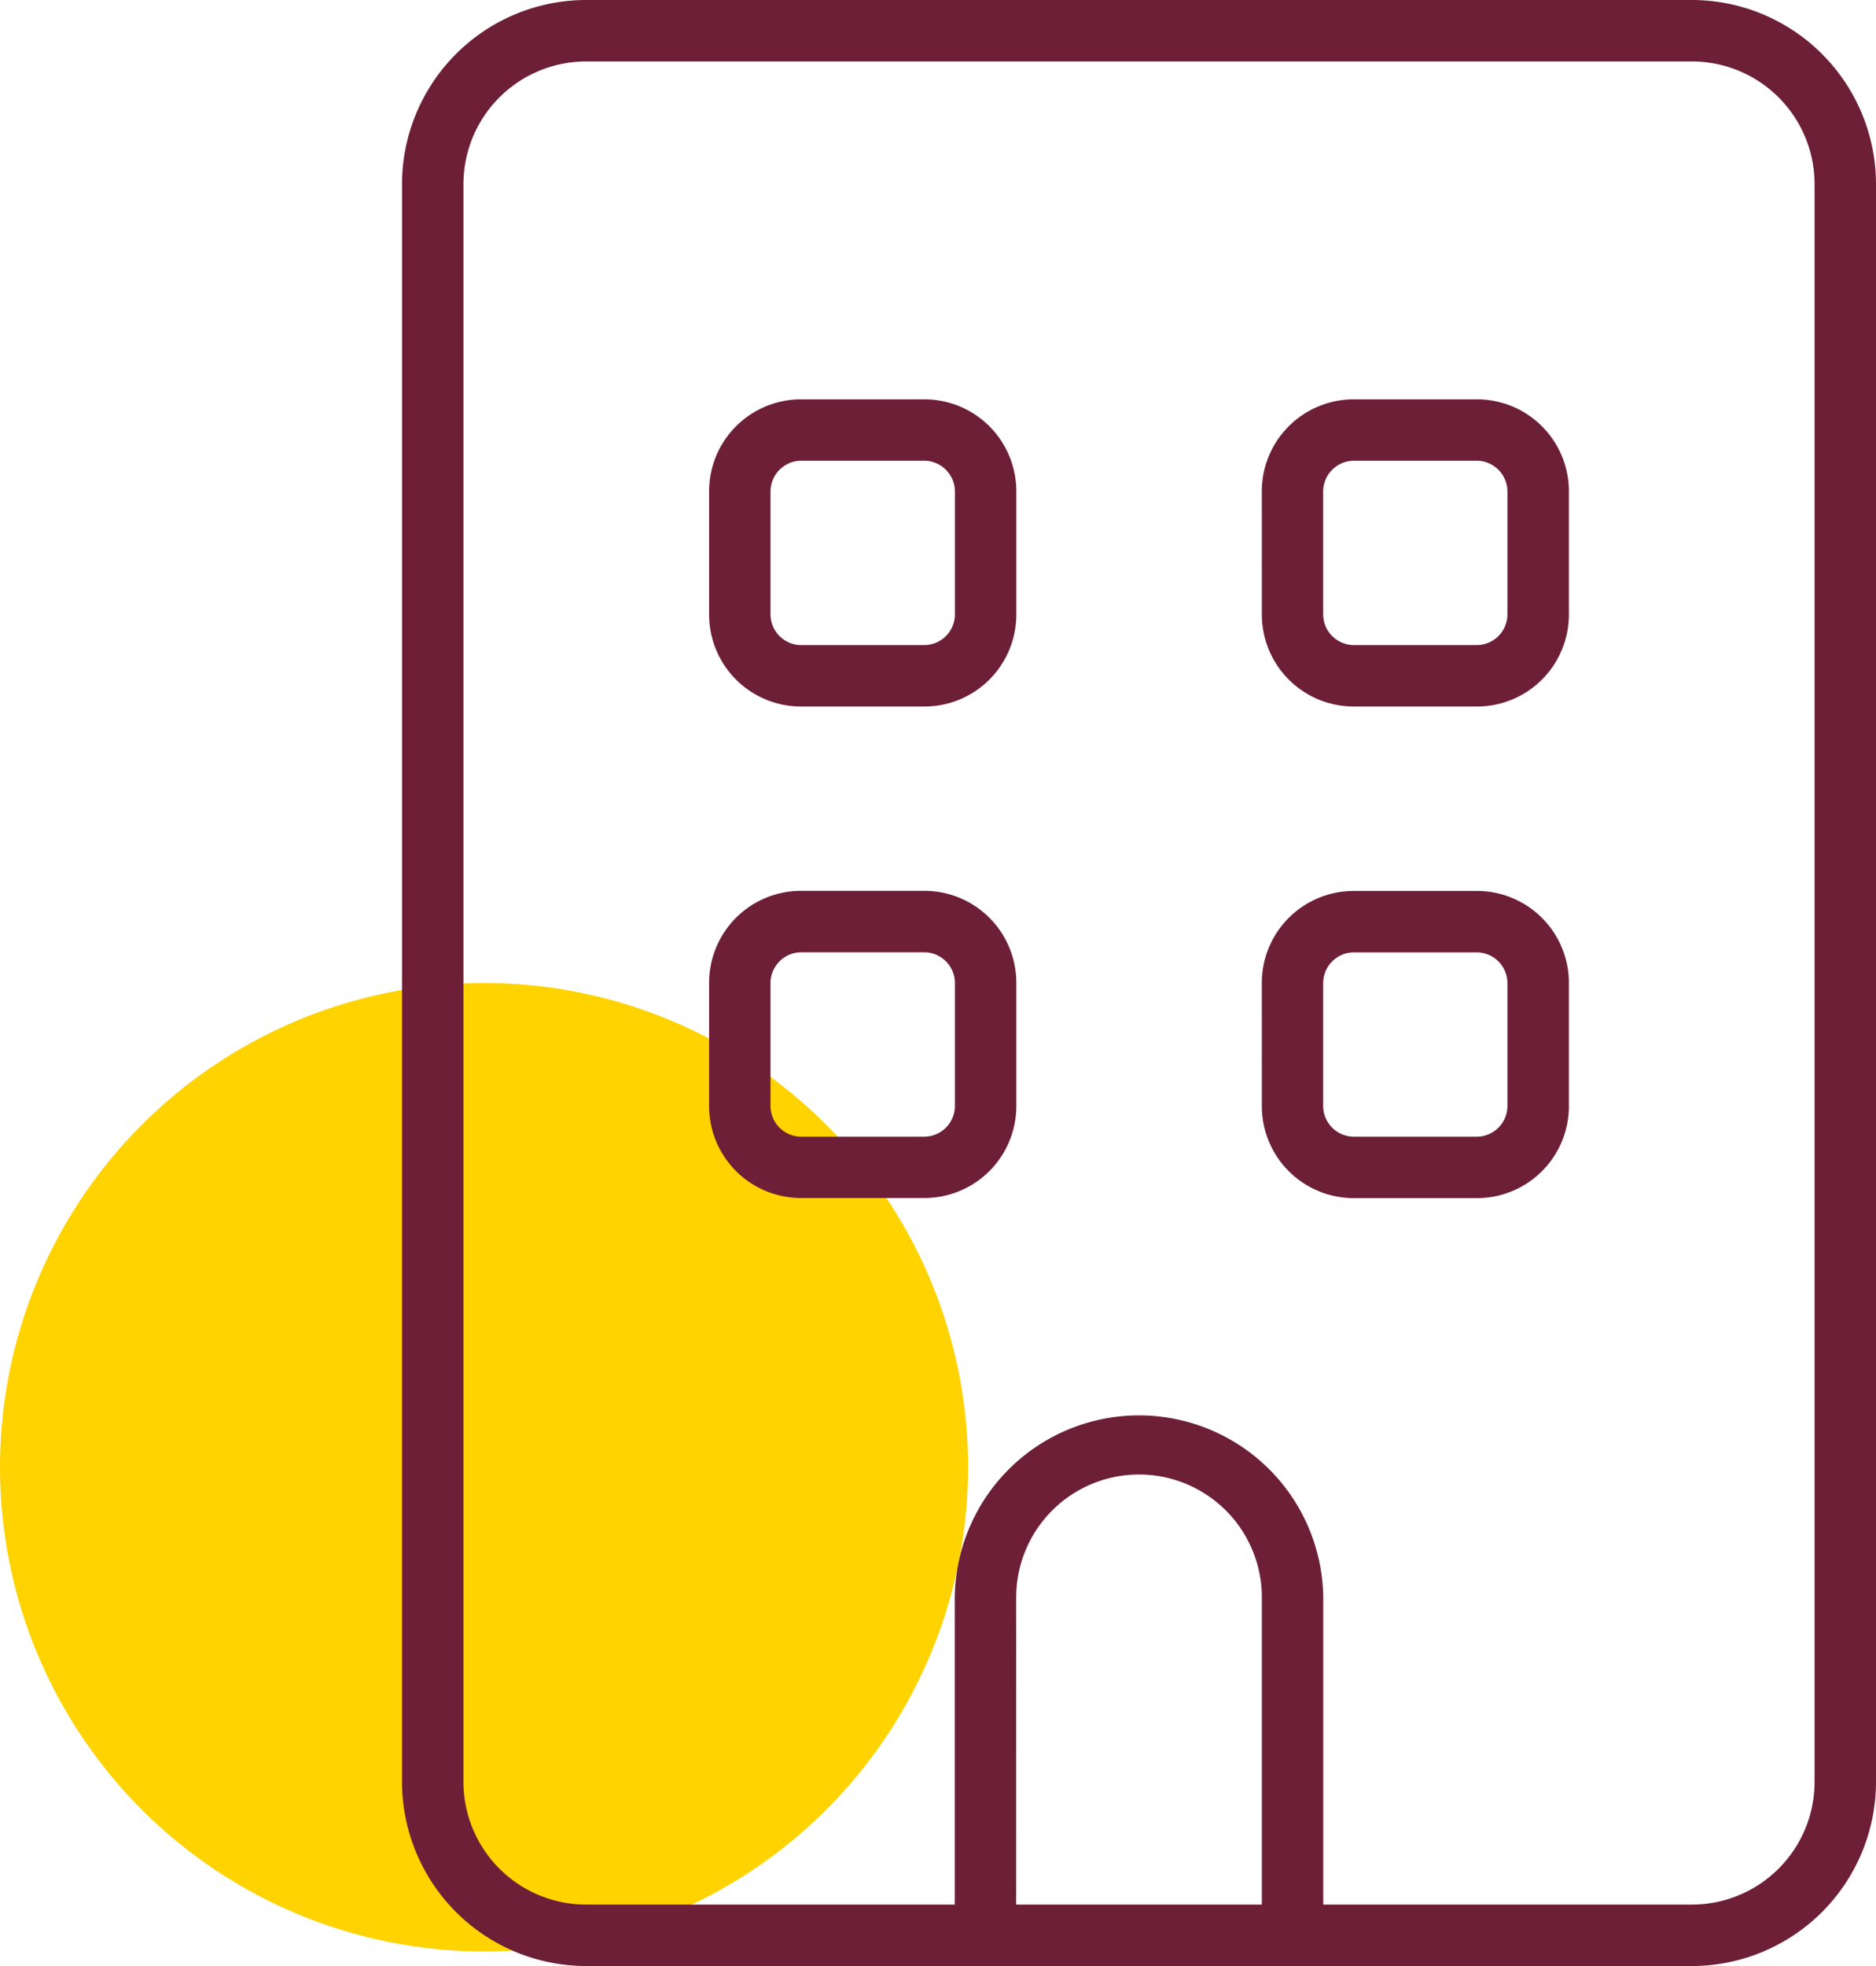
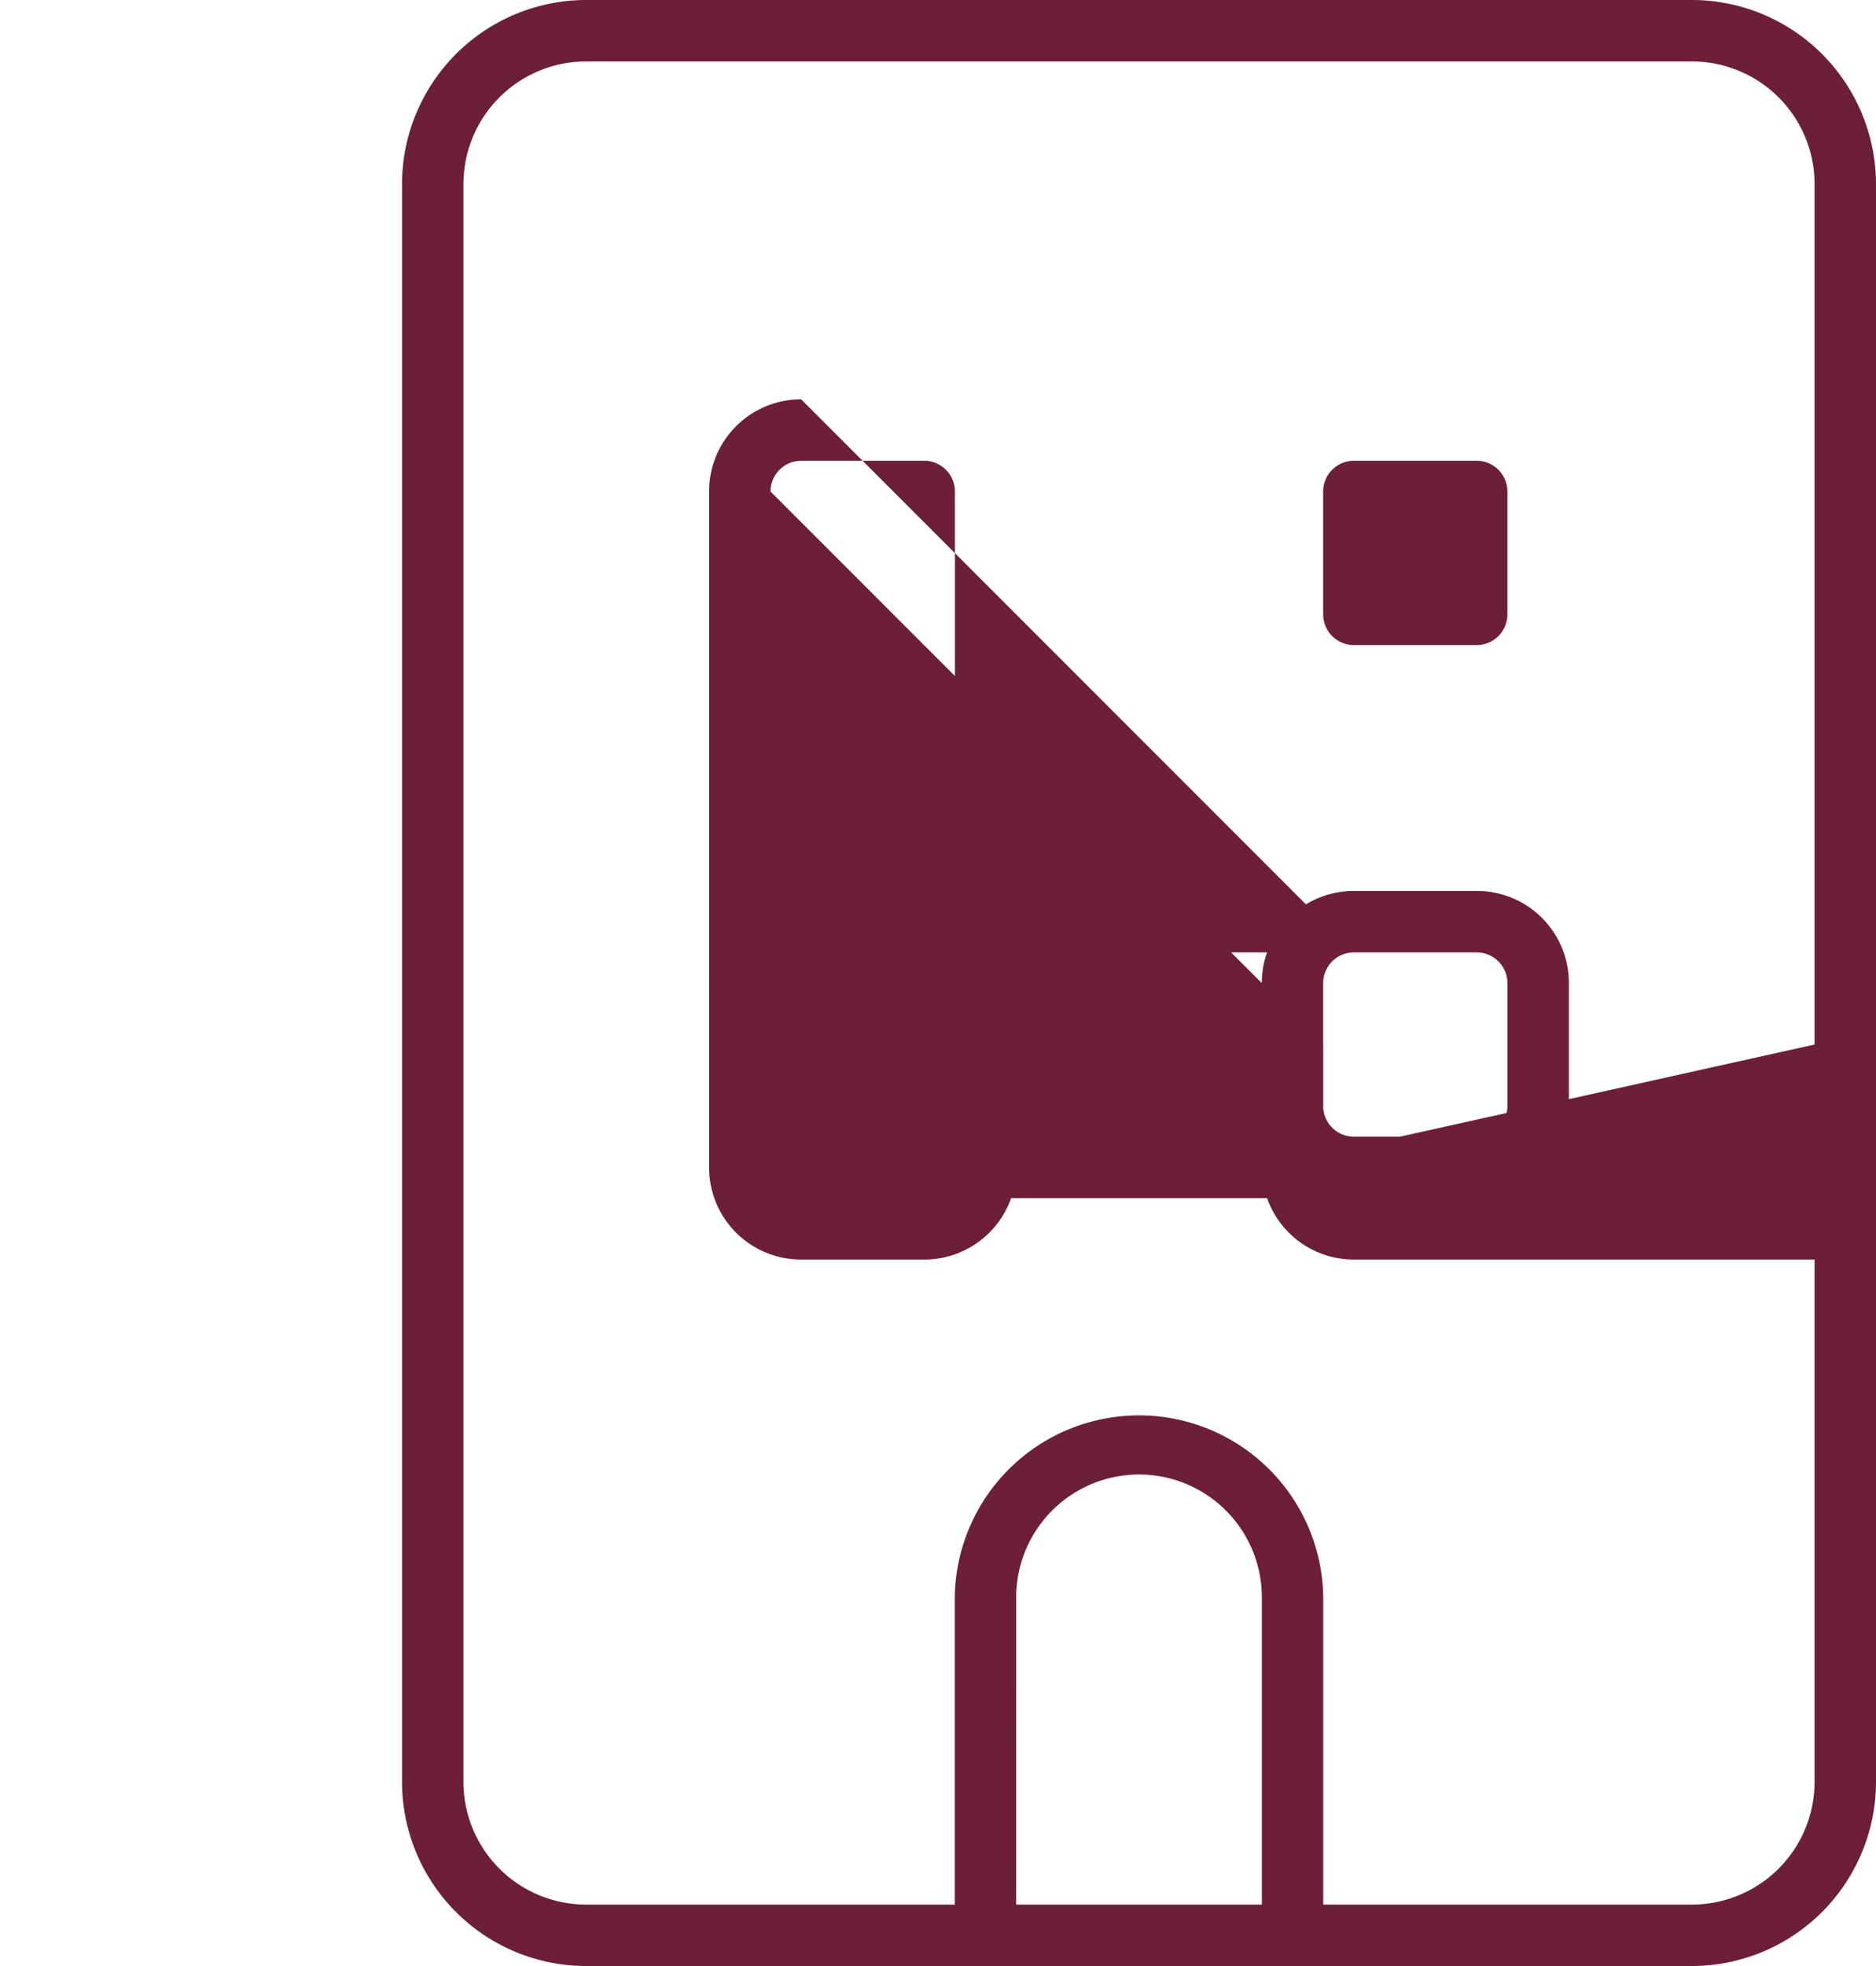
<svg xmlns="http://www.w3.org/2000/svg" width="63.949" height="66.993" viewBox="0 0 63.949 66.993">
  <g id="Group_459" data-name="Group 459" transform="translate(-716 -3109.503)">
-     <circle id="Ellipse_30" data-name="Ellipse 30" cx="16.5" cy="16.5" r="16.5" transform="translate(716 3143)" fill="#ffd300" />
-     <path id="building-thin" d="M6.281,2.094A4.183,4.183,0,0,0,2.094,6.281V60.713A4.183,4.183,0,0,0,6.281,64.9H18.842V54.432a6.281,6.281,0,0,1,12.561,0V64.9H43.964a4.183,4.183,0,0,0,4.187-4.187V6.281a4.183,4.183,0,0,0-4.187-4.187ZM20.935,64.9H29.31V54.432a4.187,4.187,0,0,0-8.374,0Zm-2.094,2.094H6.281A6.282,6.282,0,0,1,0,60.713V6.281A6.282,6.282,0,0,1,6.281,0H43.964a6.282,6.282,0,0,1,6.281,6.281V60.713a6.282,6.282,0,0,1-6.281,6.281H18.842ZM13.608,30.356H17.8a3.133,3.133,0,0,1,3.14,3.14v4.187a3.133,3.133,0,0,1-3.14,3.14H13.608a3.133,3.133,0,0,1-3.14-3.14V33.5A3.133,3.133,0,0,1,13.608,30.356ZM12.561,33.5v4.187a1.05,1.05,0,0,0,1.047,1.047H17.8a1.05,1.05,0,0,0,1.047-1.047V33.5A1.05,1.05,0,0,0,17.8,32.45H13.608A1.05,1.05,0,0,0,12.561,33.5Zm16.748,0a3.133,3.133,0,0,1,3.14-3.14h4.187a3.133,3.133,0,0,1,3.14,3.14v4.187a3.133,3.133,0,0,1-3.14,3.14H32.45a3.133,3.133,0,0,1-3.14-3.14Zm3.14-1.047A1.05,1.05,0,0,0,31.4,33.5v4.187a1.05,1.05,0,0,0,1.047,1.047h4.187a1.05,1.05,0,0,0,1.047-1.047V33.5a1.05,1.05,0,0,0-1.047-1.047ZM13.608,13.608H17.8a3.133,3.133,0,0,1,3.14,3.14v4.187a3.133,3.133,0,0,1-3.14,3.14H13.608a3.133,3.133,0,0,1-3.14-3.14V16.748A3.133,3.133,0,0,1,13.608,13.608Zm-1.047,3.14v4.187a1.05,1.05,0,0,0,1.047,1.047H17.8a1.05,1.05,0,0,0,1.047-1.047V16.748A1.05,1.05,0,0,0,17.8,15.7H13.608A1.05,1.05,0,0,0,12.561,16.748Zm16.748,0a3.133,3.133,0,0,1,3.14-3.14h4.187a3.133,3.133,0,0,1,3.14,3.14v4.187a3.133,3.133,0,0,1-3.14,3.14H32.45a3.133,3.133,0,0,1-3.14-3.14ZM32.45,15.7A1.05,1.05,0,0,0,31.4,16.748v4.187a1.05,1.05,0,0,0,1.047,1.047h4.187a1.05,1.05,0,0,0,1.047-1.047V16.748A1.05,1.05,0,0,0,36.637,15.7Z" transform="translate(729.704 3109.503)" fill="#6d1f37" />
+     <path id="building-thin" d="M6.281,2.094A4.183,4.183,0,0,0,2.094,6.281V60.713A4.183,4.183,0,0,0,6.281,64.9H18.842V54.432a6.281,6.281,0,0,1,12.561,0V64.9H43.964a4.183,4.183,0,0,0,4.187-4.187V6.281a4.183,4.183,0,0,0-4.187-4.187ZM20.935,64.9H29.31V54.432a4.187,4.187,0,0,0-8.374,0Zm-2.094,2.094H6.281A6.282,6.282,0,0,1,0,60.713V6.281A6.282,6.282,0,0,1,6.281,0H43.964a6.282,6.282,0,0,1,6.281,6.281V60.713a6.282,6.282,0,0,1-6.281,6.281H18.842ZM13.608,30.356H17.8a3.133,3.133,0,0,1,3.14,3.14v4.187a3.133,3.133,0,0,1-3.14,3.14H13.608a3.133,3.133,0,0,1-3.14-3.14V33.5A3.133,3.133,0,0,1,13.608,30.356ZM12.561,33.5v4.187a1.05,1.05,0,0,0,1.047,1.047H17.8a1.05,1.05,0,0,0,1.047-1.047V33.5A1.05,1.05,0,0,0,17.8,32.45H13.608A1.05,1.05,0,0,0,12.561,33.5Zm16.748,0a3.133,3.133,0,0,1,3.14-3.14h4.187a3.133,3.133,0,0,1,3.14,3.14v4.187a3.133,3.133,0,0,1-3.14,3.14H32.45a3.133,3.133,0,0,1-3.14-3.14Zm3.14-1.047A1.05,1.05,0,0,0,31.4,33.5v4.187a1.05,1.05,0,0,0,1.047,1.047h4.187a1.05,1.05,0,0,0,1.047-1.047V33.5a1.05,1.05,0,0,0-1.047-1.047ZH17.8a3.133,3.133,0,0,1,3.14,3.14v4.187a3.133,3.133,0,0,1-3.14,3.14H13.608a3.133,3.133,0,0,1-3.14-3.14V16.748A3.133,3.133,0,0,1,13.608,13.608Zm-1.047,3.14v4.187a1.05,1.05,0,0,0,1.047,1.047H17.8a1.05,1.05,0,0,0,1.047-1.047V16.748A1.05,1.05,0,0,0,17.8,15.7H13.608A1.05,1.05,0,0,0,12.561,16.748Zm16.748,0a3.133,3.133,0,0,1,3.14-3.14h4.187a3.133,3.133,0,0,1,3.14,3.14v4.187a3.133,3.133,0,0,1-3.14,3.14H32.45a3.133,3.133,0,0,1-3.14-3.14ZM32.45,15.7A1.05,1.05,0,0,0,31.4,16.748v4.187a1.05,1.05,0,0,0,1.047,1.047h4.187a1.05,1.05,0,0,0,1.047-1.047V16.748A1.05,1.05,0,0,0,36.637,15.7Z" transform="translate(729.704 3109.503)" fill="#6d1f37" />
  </g>
</svg>